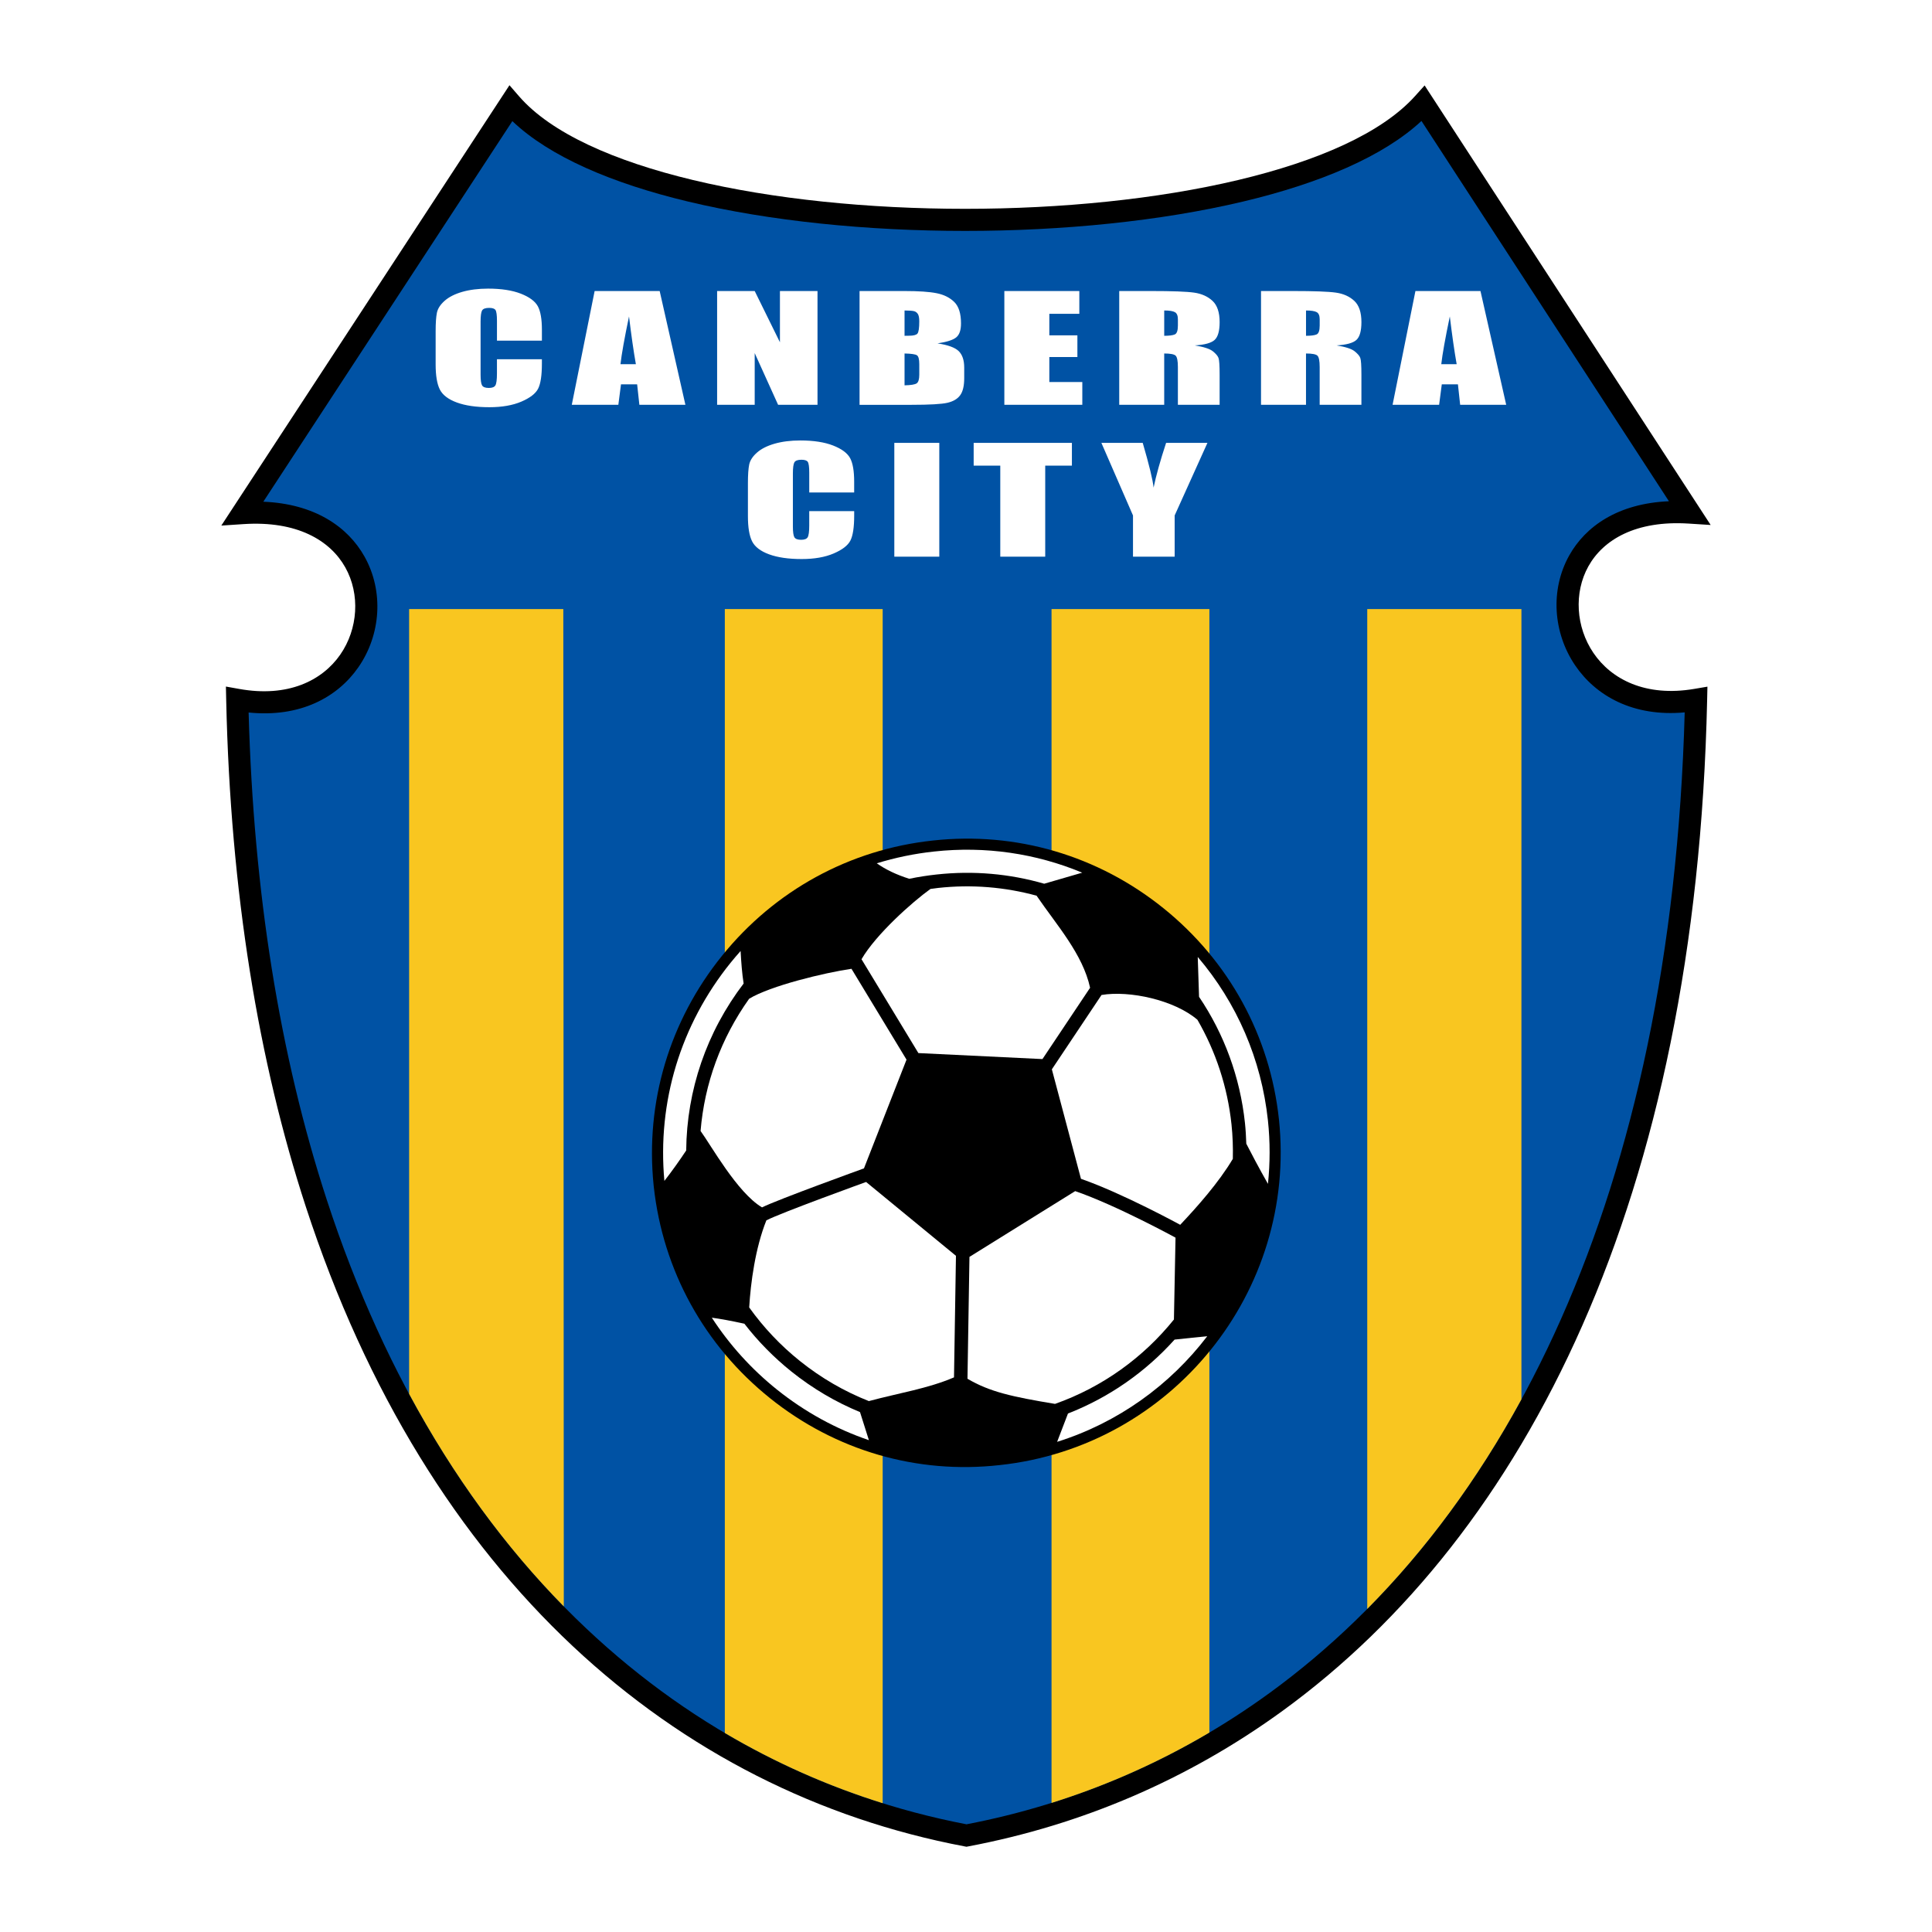
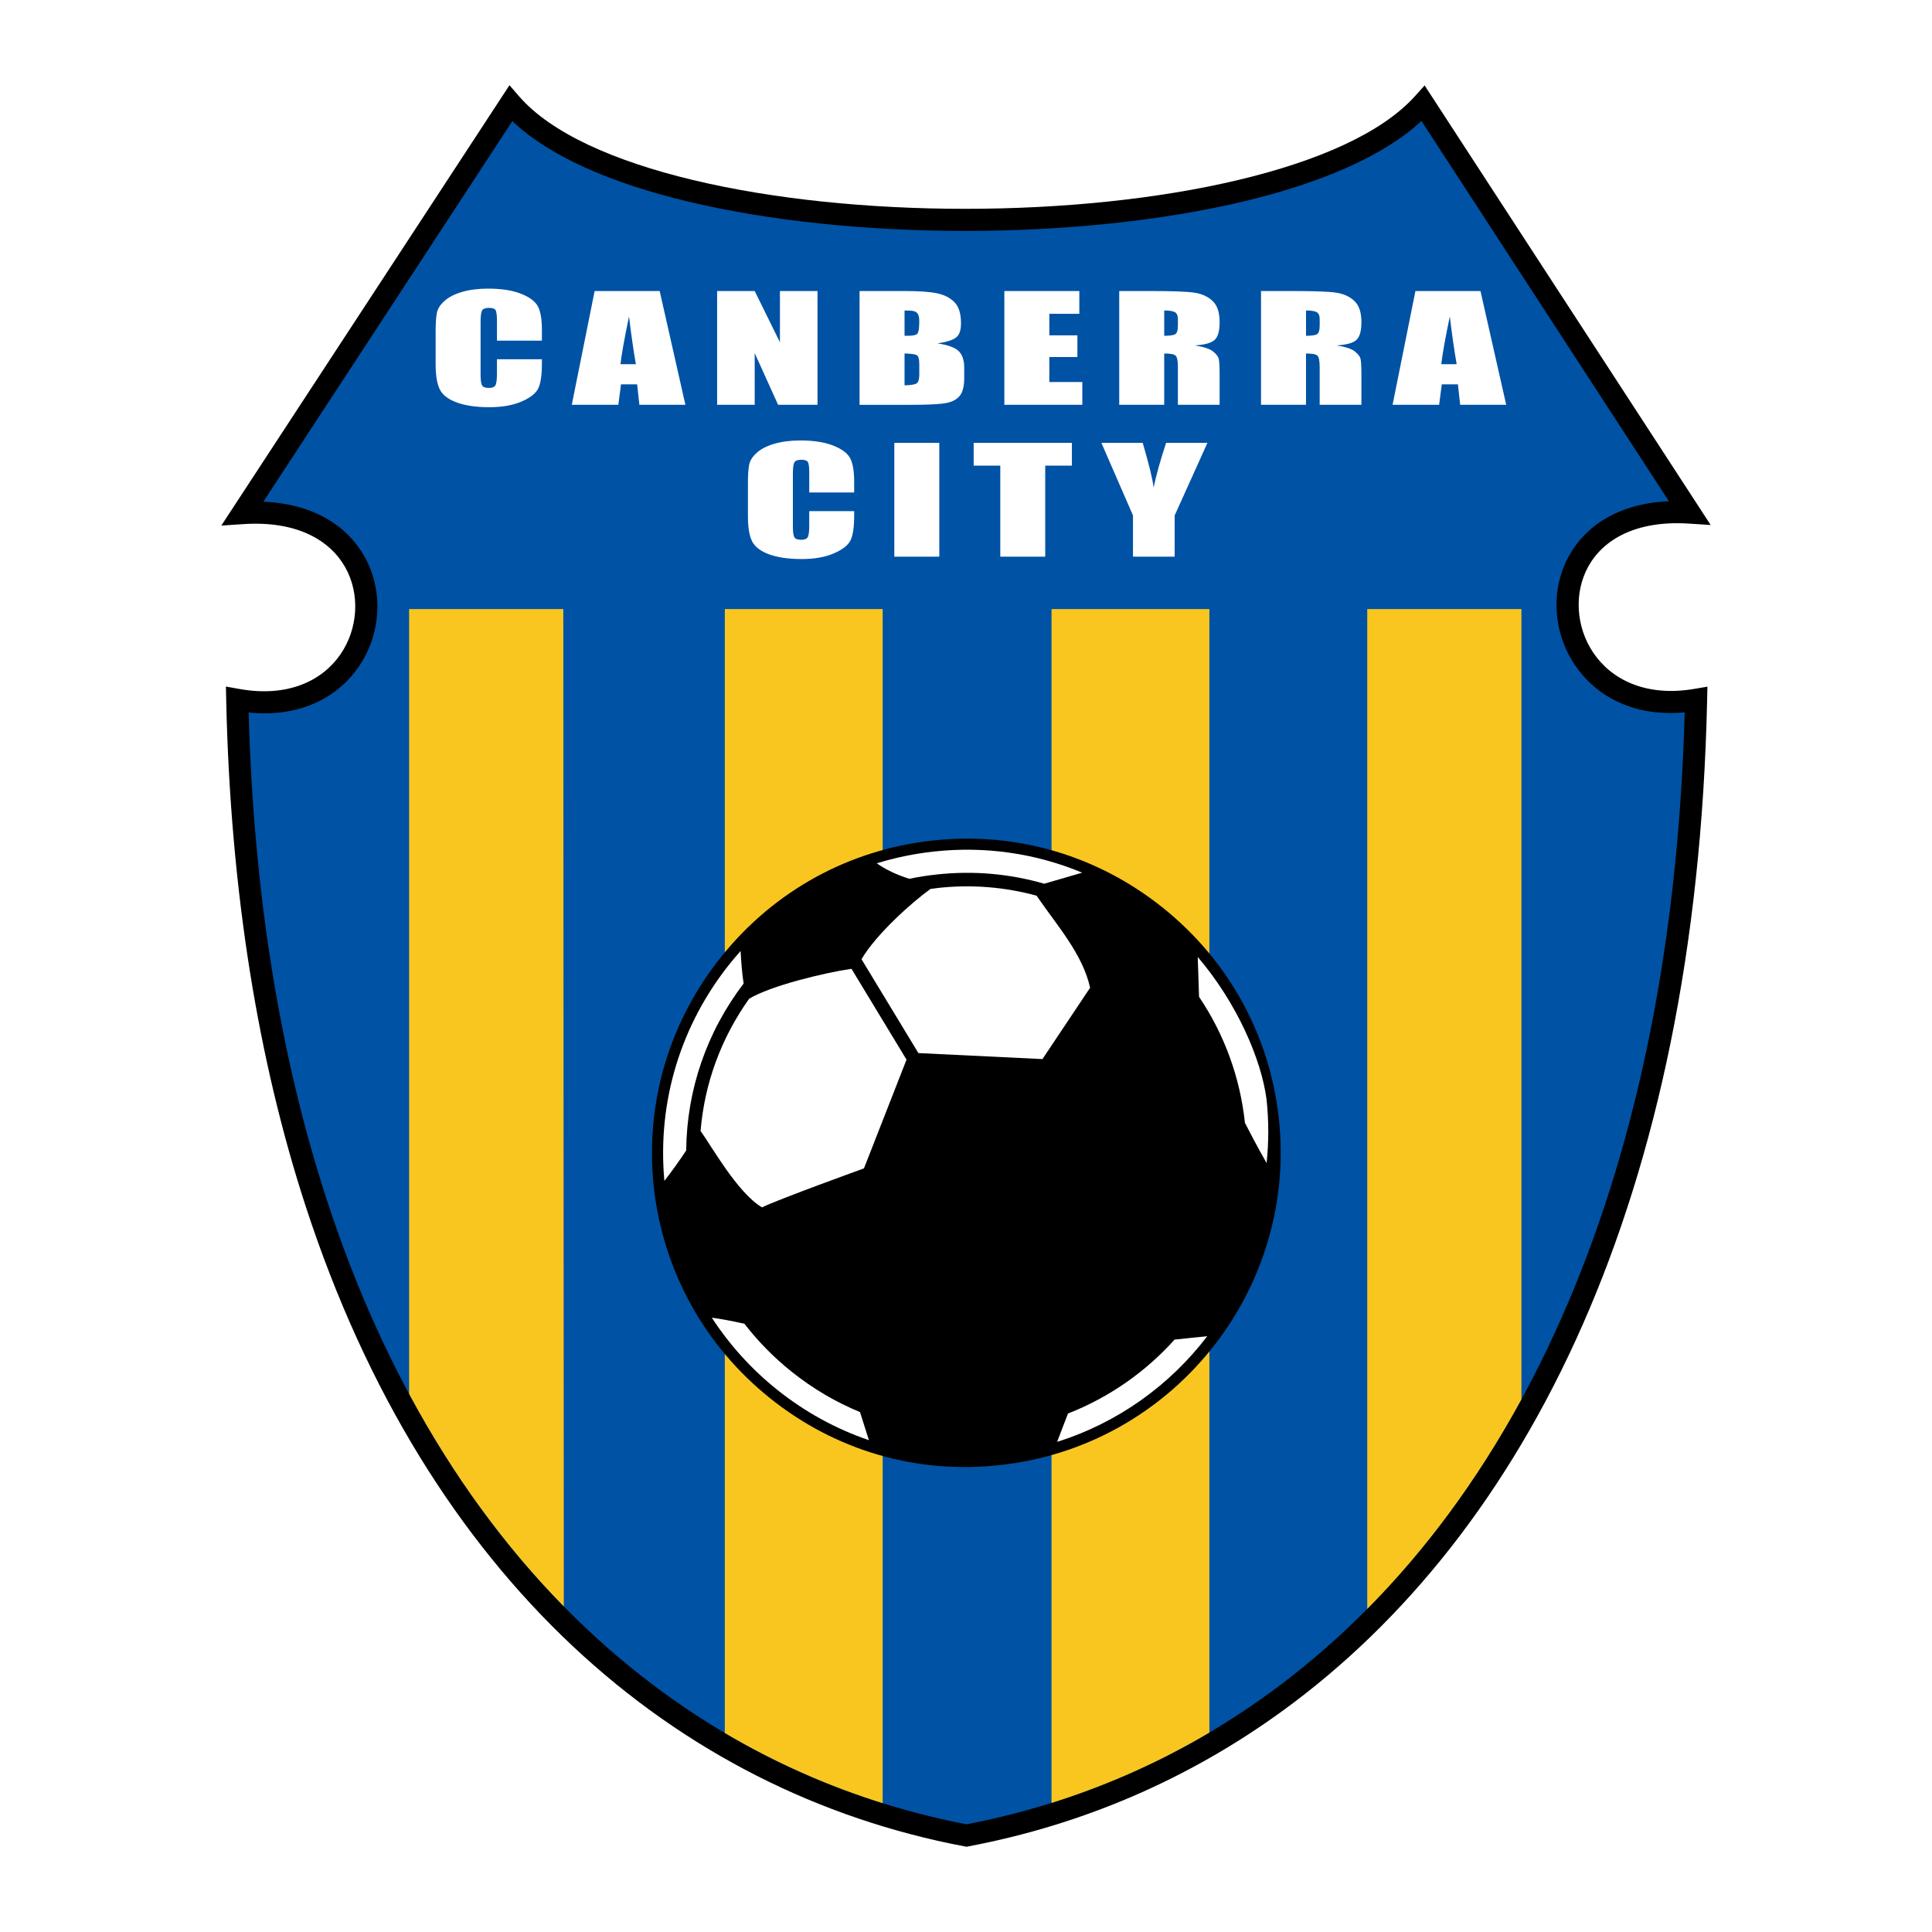
<svg xmlns="http://www.w3.org/2000/svg" version="1.0" id="Layer_1" x="0px" y="0px" width="192.756px" height="192.756px" viewBox="0 0 192.756 192.756" enable-background="new 0 0 192.756 192.756" xml:space="preserve">
  <g>
    <polygon fill-rule="evenodd" clip-rule="evenodd" fill="#FFFFFF" points="0,0 192.756,0 192.756,192.756 0,192.756 0,0  " />
    <path d="M23.292,50.585l26.74-40.864l0.797-1.218l0.956,1.102c3.194,3.682,9.49,6.471,17.355,8.356   c7.993,1.915,17.559,2.873,27.148,2.873c9.59,0,19.187-0.958,27.241-2.873c7.934-1.887,14.327-4.681,17.649-8.373l0.957-1.064   l0.782,1.202l26.56,40.812l1.197,1.84l-2.188-0.139c-5.271-0.335-8.527,1.601-10.012,4.264c-0.735,1.32-1.045,2.833-0.955,4.341   c0.09,1.512,0.584,3.009,1.456,4.296c1.797,2.651,5.223,4.414,10.064,3.592l1.312-0.223l-0.029,1.33   c-1.083,49.643-17.995,83.117-42.321,100.826c-4.742,3.451-9.771,6.307-15.023,8.566c-5.242,2.254-10.709,3.912-16.338,4.979   l-0.012,0.002l-0.203,0.039l-0.202-0.039c-28.825-5.467-53.57-26.605-65.716-63.836c-2.351-7.207-4.229-15.021-5.574-23.452   c-1.345-8.432-2.154-17.453-2.364-27.064l0-0.021l-0.029-1.341l1.326,0.238c4.85,0.872,8.272-0.82,10.078-3.417   c0.891-1.281,1.394-2.788,1.485-4.316c0.091-1.523-0.229-3.058-0.982-4.4c-1.516-2.699-4.827-4.665-10.164-4.312l-2.202,0.146   L23.292,50.585L23.292,50.585z" />
    <path fill="#0052A4" d="M51.118,12.085L26.271,50.056c5.102,0.206,8.418,2.484,10.095,5.471c0.97,1.727,1.381,3.682,1.267,5.606   c-0.114,1.92-0.752,3.82-1.882,5.445c-2.079,2.991-5.8,5.034-10.946,4.509c0.25,9.067,1.034,17.563,2.299,25.493   c1.324,8.299,3.176,16.004,5.496,23.115c11.843,36.303,35.863,56.938,63.829,62.316c5.39-1.035,10.636-2.635,15.679-4.805   c5.093-2.189,9.978-4.963,14.593-8.324c23.592-17.174,40.057-49.639,41.382-97.807c-5.145,0.47-8.868-1.647-10.934-4.695   c-1.1-1.622-1.723-3.507-1.836-5.407c-0.113-1.903,0.289-3.832,1.24-5.539c1.648-2.958,4.915-5.209,9.957-5.425l-24.69-37.94   c-3.812,3.544-10.146,6.221-17.783,8.037c-8.224,1.955-17.999,2.933-27.749,2.933c-9.751,0-19.496-0.978-27.656-2.933   C61.069,18.294,54.828,15.623,51.118,12.085L51.118,12.085z" />
    <path fill-rule="evenodd" clip-rule="evenodd" fill="#F9C620" d="M151.793,60.769H136.41v99.755   c5.788-5.842,10.968-12.811,15.383-20.912V60.769L151.793,60.769z M40.818,139.07c4.418,8.215,9.617,15.279,15.433,21.201   l-0.05-99.503H40.818V139.07L40.818,139.07z M72.316,172.9c5.01,2.961,10.282,5.293,15.749,7.004V60.769H72.316V172.9L72.316,172.9   z M104.912,179.877c2.439-0.766,4.84-1.656,7.196-2.67c2.923-1.256,5.778-2.707,8.553-4.35V60.769h-15.749V179.877L104.912,179.877   z" />
    <path fill-rule="evenodd" clip-rule="evenodd" fill="#FFFFFF" d="M54.066,33.985h-4.484v-1.977c0-0.574-0.051-0.934-0.146-1.077   c-0.094-0.141-0.306-0.213-0.633-0.213c-0.371,0-0.604,0.086-0.706,0.259c-0.098,0.175-0.149,0.548-0.149,1.122v5.273   c0,0.553,0.051,0.912,0.149,1.079c0.102,0.17,0.324,0.254,0.673,0.254c0.335,0,0.553-0.084,0.654-0.254   c0.102-0.167,0.157-0.562,0.157-1.185v-1.422h4.484v0.44c0,1.173-0.127,2.006-0.378,2.497c-0.251,0.49-0.811,0.921-1.673,1.29   c-0.862,0.369-1.927,0.556-3.189,0.556c-1.317,0-2.4-0.158-3.251-0.472s-1.418-0.747-1.695-1.3   c-0.276-0.555-0.415-1.388-0.415-2.501V33.04c0-0.819,0.043-1.431,0.127-1.841c0.087-0.409,0.338-0.804,0.764-1.182   c0.421-0.378,1.007-0.677,1.756-0.895c0.749-0.215,1.611-0.326,2.583-0.326c1.324,0,2.415,0.17,3.273,0.505   c0.858,0.337,1.422,0.756,1.695,1.259c0.269,0.502,0.404,1.285,0.404,2.345V33.985L54.066,33.985z M65.816,29.036l2.567,11.352   h-4.593l-0.222-2.042h-1.611l-0.265,2.042h-4.645l2.28-11.352H65.816L65.816,29.036z M63.441,36.335   c-0.229-1.285-0.455-2.875-0.684-4.763c-0.455,2.171-0.738,3.757-0.852,4.763H63.441L63.441,36.335z M81.563,29.036v11.352h-3.931   l-2.335-5.16v5.16h-3.75V29.036h3.75l2.517,5.112v-5.112H81.563L81.563,29.036z M85.759,29.036h4.477   c1.411,0,2.484,0.072,3.211,0.218c0.727,0.143,1.316,0.438,1.764,0.878c0.447,0.443,0.669,1.154,0.669,2.135   c0,0.665-0.156,1.127-0.472,1.388c-0.316,0.264-0.938,0.464-1.87,0.604c1.036,0.155,1.738,0.412,2.109,0.768   c0.367,0.359,0.553,0.907,0.553,1.645v1.053c0,0.766-0.131,1.333-0.4,1.704c-0.266,0.369-0.691,0.62-1.273,0.756   c-0.582,0.136-1.775,0.204-3.579,0.204h-5.19V29.036L85.759,29.036z M90.247,30.977v2.525c0.189-0.005,0.339-0.007,0.447-0.007   c0.44,0,0.72-0.072,0.84-0.213c0.12-0.144,0.182-0.55,0.182-1.223c0-0.356-0.051-0.605-0.149-0.747   c-0.102-0.144-0.229-0.235-0.389-0.271C91.018,31.003,90.705,30.981,90.247,30.977L90.247,30.977z M90.247,35.268v3.176   c0.629-0.012,1.033-0.079,1.208-0.196c0.174-0.115,0.262-0.405,0.262-0.862v-1.058c0-0.485-0.08-0.78-0.236-0.883   C91.324,35.342,90.913,35.282,90.247,35.268L90.247,35.268z M100.204,29.036h7.481v2.271h-2.993v2.152h2.8v2.161h-2.8v2.496h3.291   v2.271h-7.779V29.036L100.204,29.036z M111.667,29.036h3.175c2.117,0,3.55,0.052,4.299,0.16c0.749,0.107,1.36,0.383,1.833,0.823   c0.473,0.443,0.709,1.147,0.709,2.116c0,0.883-0.167,1.477-0.501,1.781c-0.332,0.304-0.99,0.486-1.972,0.545   c0.888,0.146,1.487,0.34,1.793,0.584c0.302,0.242,0.494,0.464,0.567,0.668c0.076,0.204,0.112,0.764,0.112,1.68v2.994h-4.164v-3.772   c0-0.607-0.076-0.983-0.222-1.129c-0.146-0.144-0.527-0.218-1.143-0.218v5.12h-4.487V29.036L111.667,29.036z M116.154,30.977v2.525   c0.503,0,0.855-0.046,1.059-0.137c0.204-0.091,0.306-0.388,0.306-0.888v-0.622c0-0.361-0.099-0.596-0.295-0.709   C117.027,31.034,116.671,30.977,116.154,30.977L116.154,30.977z M125.813,29.036h3.175c2.117,0,3.55,0.052,4.299,0.16   c0.749,0.107,1.36,0.383,1.833,0.823c0.473,0.443,0.709,1.147,0.709,2.116c0,0.883-0.167,1.477-0.501,1.781   c-0.331,0.304-0.989,0.486-1.972,0.545c0.888,0.146,1.487,0.34,1.793,0.584c0.302,0.242,0.495,0.464,0.567,0.668   c0.076,0.204,0.112,0.764,0.112,1.68v2.994h-4.164v-3.772c0-0.607-0.076-0.983-0.222-1.129c-0.146-0.144-0.527-0.218-1.142-0.218   v5.12h-4.488V29.036L125.813,29.036z M130.302,30.977v2.525c0.502,0,0.854-0.046,1.059-0.137c0.203-0.091,0.305-0.388,0.305-0.888   v-0.622c0-0.361-0.098-0.596-0.294-0.709C131.175,31.034,130.817,30.977,130.302,30.977L130.302,30.977z M147.707,29.036   l2.567,11.352h-4.594l-0.222-2.042h-1.611l-0.266,2.042h-4.644l2.28-11.352H147.707L147.707,29.036z M145.332,36.335   c-0.229-1.285-0.455-2.875-0.684-4.763c-0.455,2.171-0.738,3.757-0.852,4.763H145.332L145.332,36.335z" />
    <path fill-rule="evenodd" clip-rule="evenodd" fill="#FFFFFF" d="M85.223,49.135h-4.484v-1.977c0-0.574-0.051-0.933-0.146-1.077   c-0.094-0.141-0.305-0.212-0.632-0.212c-0.371,0-0.604,0.086-0.706,0.258c-0.098,0.175-0.149,0.548-0.149,1.123v5.272   c0,0.553,0.051,0.912,0.149,1.079c0.102,0.17,0.324,0.254,0.672,0.254c0.335,0,0.553-0.083,0.655-0.254   c0.102-0.167,0.156-0.562,0.156-1.185v-1.421h4.484v0.44c0,1.173-0.127,2.005-0.378,2.496s-0.811,0.921-1.673,1.29   c-0.862,0.369-1.927,0.555-3.19,0.555c-1.316,0-2.4-0.158-3.251-0.471c-0.851-0.313-1.418-0.747-1.695-1.3   c-0.276-0.555-0.415-1.388-0.415-2.501v-3.315c0-0.818,0.044-1.431,0.127-1.84c0.087-0.409,0.338-0.804,0.764-1.183   c0.421-0.378,1.007-0.677,1.756-0.895c0.749-0.215,1.611-0.326,2.582-0.326c1.324,0,2.415,0.17,3.273,0.505   c0.858,0.337,1.422,0.756,1.695,1.259c0.269,0.502,0.403,1.285,0.403,2.346V49.135L85.223,49.135z M93.714,44.186v11.352h-4.488   V44.186H93.714L93.714,44.186z M106.944,44.186v2.271h-2.662v9.081h-4.484v-9.081h-2.655v-2.271H106.944L106.944,44.186z    M120.466,44.186l-3.27,7.242v4.109h-4.157v-4.109l-3.153-7.242h4.124c0.645,2.211,1.008,3.7,1.084,4.466   c0.251-1.211,0.666-2.7,1.248-4.466H120.466L120.466,44.186z" />
    <path fill-rule="evenodd" clip-rule="evenodd" d="M116.072,90.608c-6.535-5.26-14.7-7.657-22.992-6.749   c-8.303,0.887-15.777,4.973-21.048,11.505c-5.241,6.495-7.66,14.61-6.822,22.87c0.006,0.055,0.012,0.111,0.018,0.168   c0.914,8.348,5.037,15.842,11.611,21.107c6.52,5.221,14.648,7.588,22.887,6.664c17.187-1.836,29.691-17.314,27.873-34.502   C126.71,103.357,122.616,95.875,116.072,90.608L116.072,90.608z" />
    <path fill-rule="evenodd" clip-rule="evenodd" fill="#FFFFFF" d="M93.451,87.248c3.658-0.4,7.287-0.076,10.729,0.921l3.794-1.103   c-4.626-1.924-9.675-2.668-14.775-2.11h-0.001c-1.962,0.21-3.875,0.608-5.722,1.177c0.884,0.623,1.974,1.145,3.243,1.543   C91.616,87.49,92.528,87.347,93.451,87.248L93.451,87.248z" />
    <path fill-rule="evenodd" clip-rule="evenodd" fill="#FFFFFF" d="M78.97,136.848c-1.775-1.422-3.347-3.027-4.703-4.781   c-1.343-0.293-2.355-0.479-3.249-0.602c1.749,2.689,3.93,5.117,6.511,7.184c2.79,2.232,5.886,3.922,9.161,5.037   c-0.318-0.973-0.646-2.078-0.887-2.801C83.379,139.885,81.079,138.535,78.97,136.848L78.97,136.848z" />
    <path fill-rule="evenodd" clip-rule="evenodd" fill="#FFFFFF" d="M74.192,98.125c-0.158-0.994-0.242-2.135-0.303-3.243   c-0.341,0.382-0.674,0.774-0.999,1.175c-4.993,6.189-7.324,13.9-6.604,21.761c0.724-0.926,1.53-2.057,2.176-3.035   C68.514,108.768,70.499,102.969,74.192,98.125L74.192,98.125z" />
-     <path fill-rule="evenodd" clip-rule="evenodd" fill="#FFFFFF" d="M119.499,95.476l0.131,3.978c2.509,3.719,4.09,8.008,4.579,12.58   c0.073,0.695,0.111,1.385,0.134,2.072c0.438,0.859,1.271,2.447,2.161,4.008c0.216-2.064,0.225-4.18-0.002-6.326   C125.85,105.689,123.406,100.059,119.499,95.476L119.499,95.476z" />
+     <path fill-rule="evenodd" clip-rule="evenodd" fill="#FFFFFF" d="M119.499,95.476l0.131,3.978c2.509,3.719,4.09,8.008,4.579,12.58   c0.438,0.859,1.271,2.447,2.161,4.008c0.216-2.064,0.225-4.18-0.002-6.326   C125.85,105.689,123.406,100.059,119.499,95.476L119.499,95.476z" />
    <path fill-rule="evenodd" clip-rule="evenodd" fill="#FFFFFF" d="M117.188,133.652c-2.882,3.209-6.506,5.762-10.636,7.375   l-1.082,2.826c6.071-1.906,11.253-5.658,14.976-10.535C119.516,133.414,118.487,133.502,117.188,133.652L117.188,133.652z" />
    <path fill-rule="evenodd" clip-rule="evenodd" fill="#FFFFFF" d="M91.628,105.066l12.378,0.598l4.753-7.115   c-0.737-3.372-3.318-6.228-5.34-9.186c-3.16-0.863-6.479-1.139-9.824-0.773c-0.256,0.028-0.509,0.066-0.763,0.101   c-1.793,1.285-5.426,4.514-6.879,7.011L91.628,105.066L91.628,105.066z" />
    <path fill-rule="evenodd" clip-rule="evenodd" fill="#FFFFFF" d="M76.027,120.461c1.6-0.795,10.05-3.848,10.05-3.848l0.113-0.041   l0.003,0.008l4.251-10.859l-5.492-9.064c-2.698,0.394-8.098,1.697-10.209,2.988c-2.801,3.928-4.457,8.459-4.846,13.193   C70.924,114.24,73.562,119.002,76.027,120.461L76.027,120.461z" />
-     <path fill-rule="evenodd" clip-rule="evenodd" fill="#FFFFFF" d="M119.469,101.746c-2.29-1.971-6.77-2.949-9.57-2.477l-4.955,7.418   l2.905,10.924c4.159,1.445,9.901,4.588,9.901,4.588c1.698-1.803,3.839-4.205,5.25-6.58c0.027-1.137-0.011-2.283-0.133-3.441   C122.469,108.443,121.299,104.91,119.469,101.746L119.469,101.746z" />
-     <path fill-rule="evenodd" clip-rule="evenodd" fill="#FFFFFF" d="M95.376,125.293l-8.965-7.367c0,0-8.444,3.051-9.95,3.828   c-1.106,2.768-1.567,6.217-1.713,8.691c1.417,1.98,3.11,3.783,5.066,5.348c2.114,1.693,4.429,3.031,6.872,3.994   c3.048-0.818,5.891-1.248,8.495-2.367L95.376,125.293L95.376,125.293z" />
-     <path fill-rule="evenodd" clip-rule="evenodd" fill="#FFFFFF" d="M107.271,118.838l-10.548,6.561l-0.198,12.16   c2.24,1.318,4.47,1.797,8.735,2.508c4.734-1.674,8.814-4.631,11.863-8.42l0.159-8.166   C117.283,123.48,111.38,120.252,107.271,118.838L107.271,118.838z" />
  </g>
</svg>